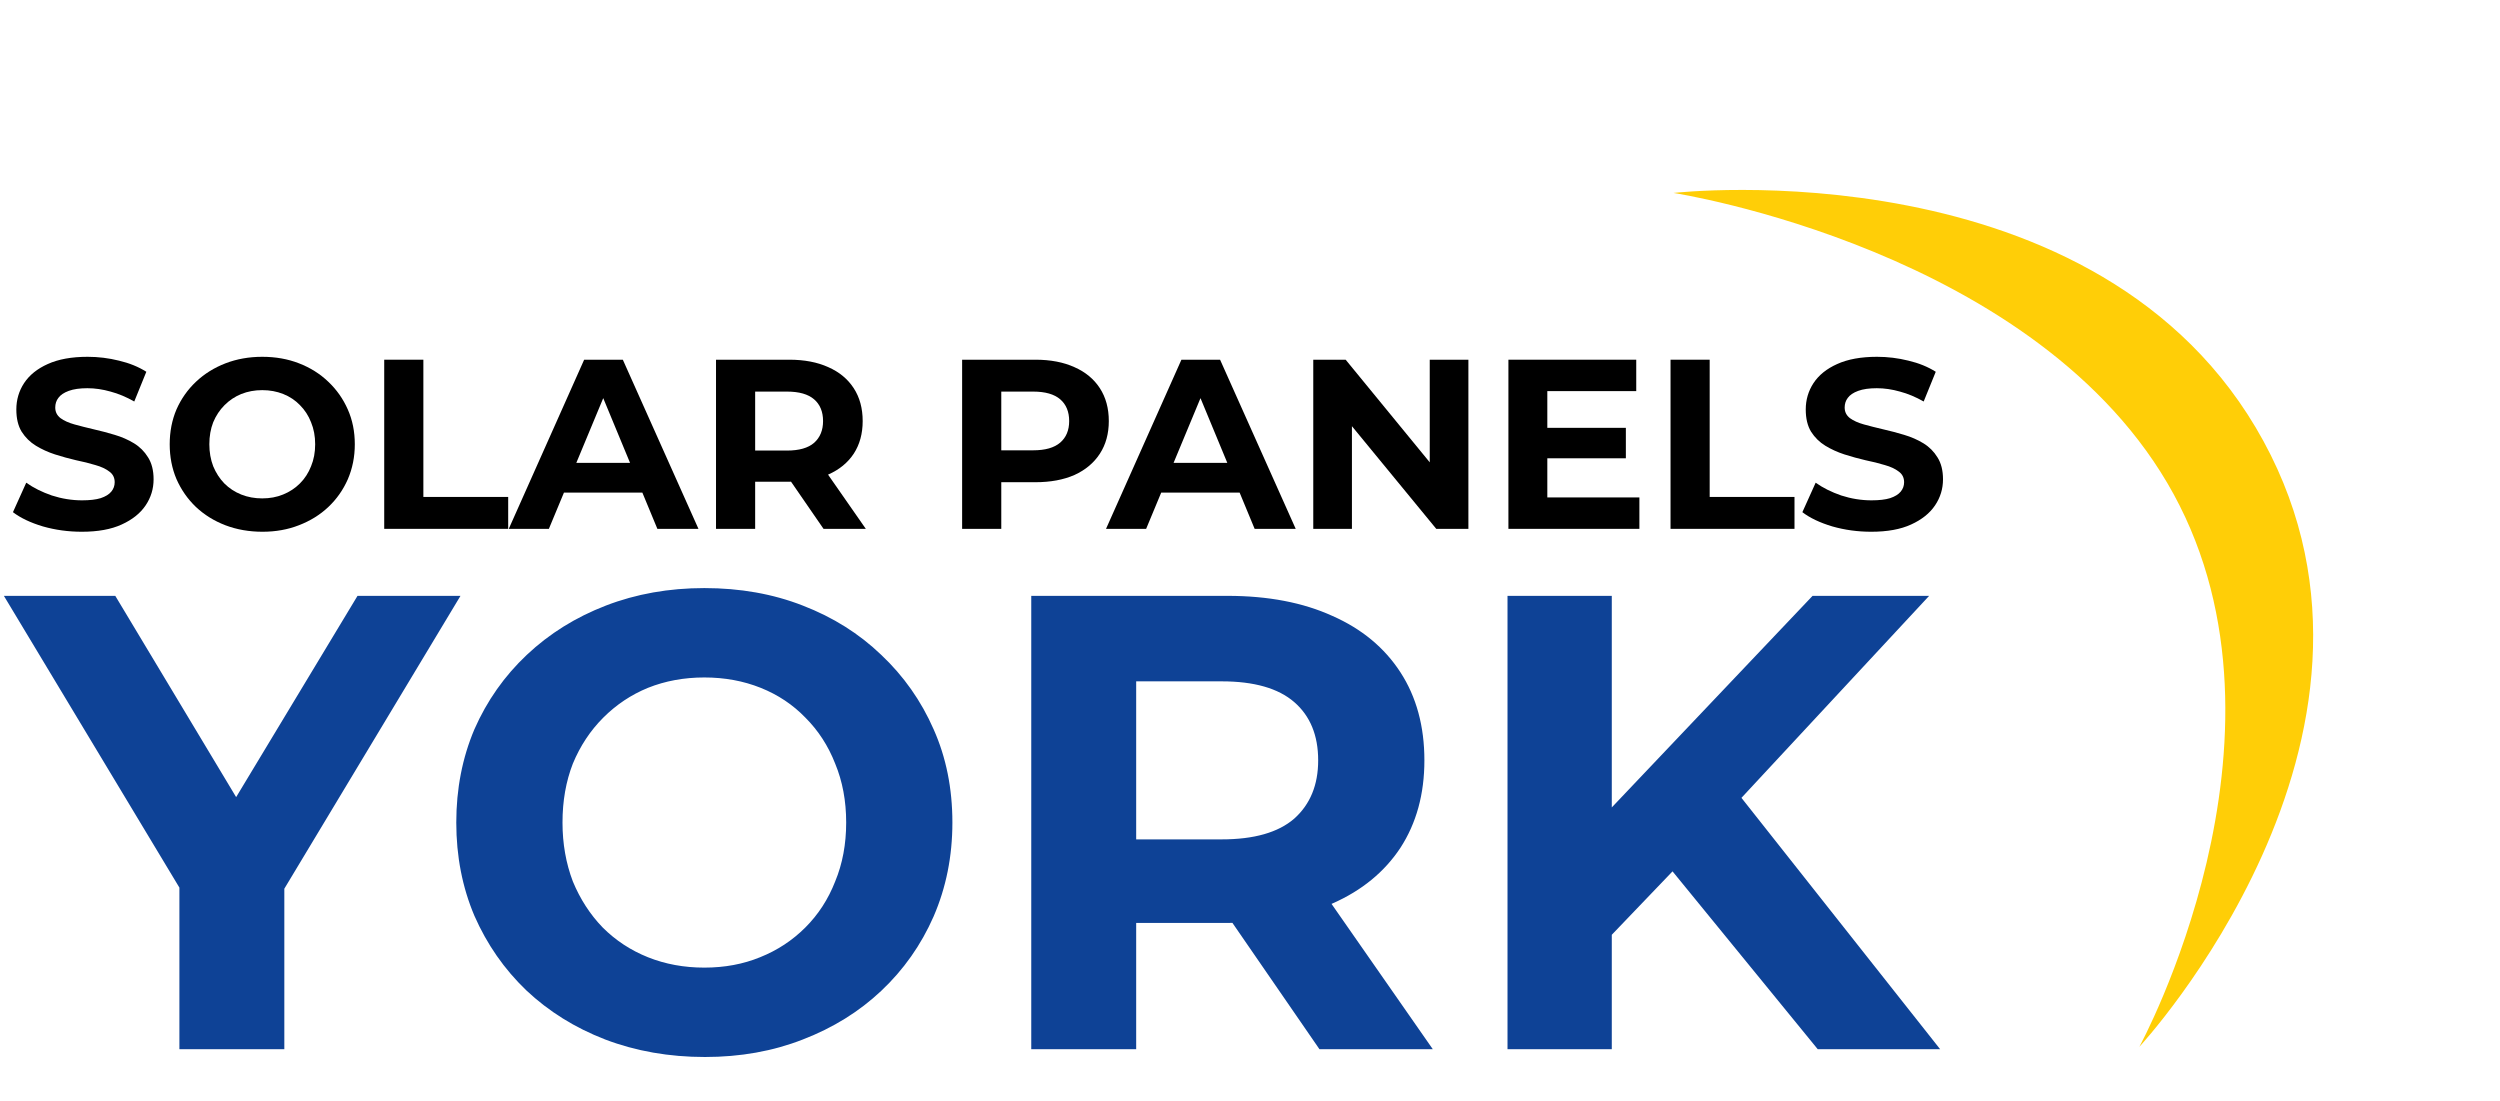
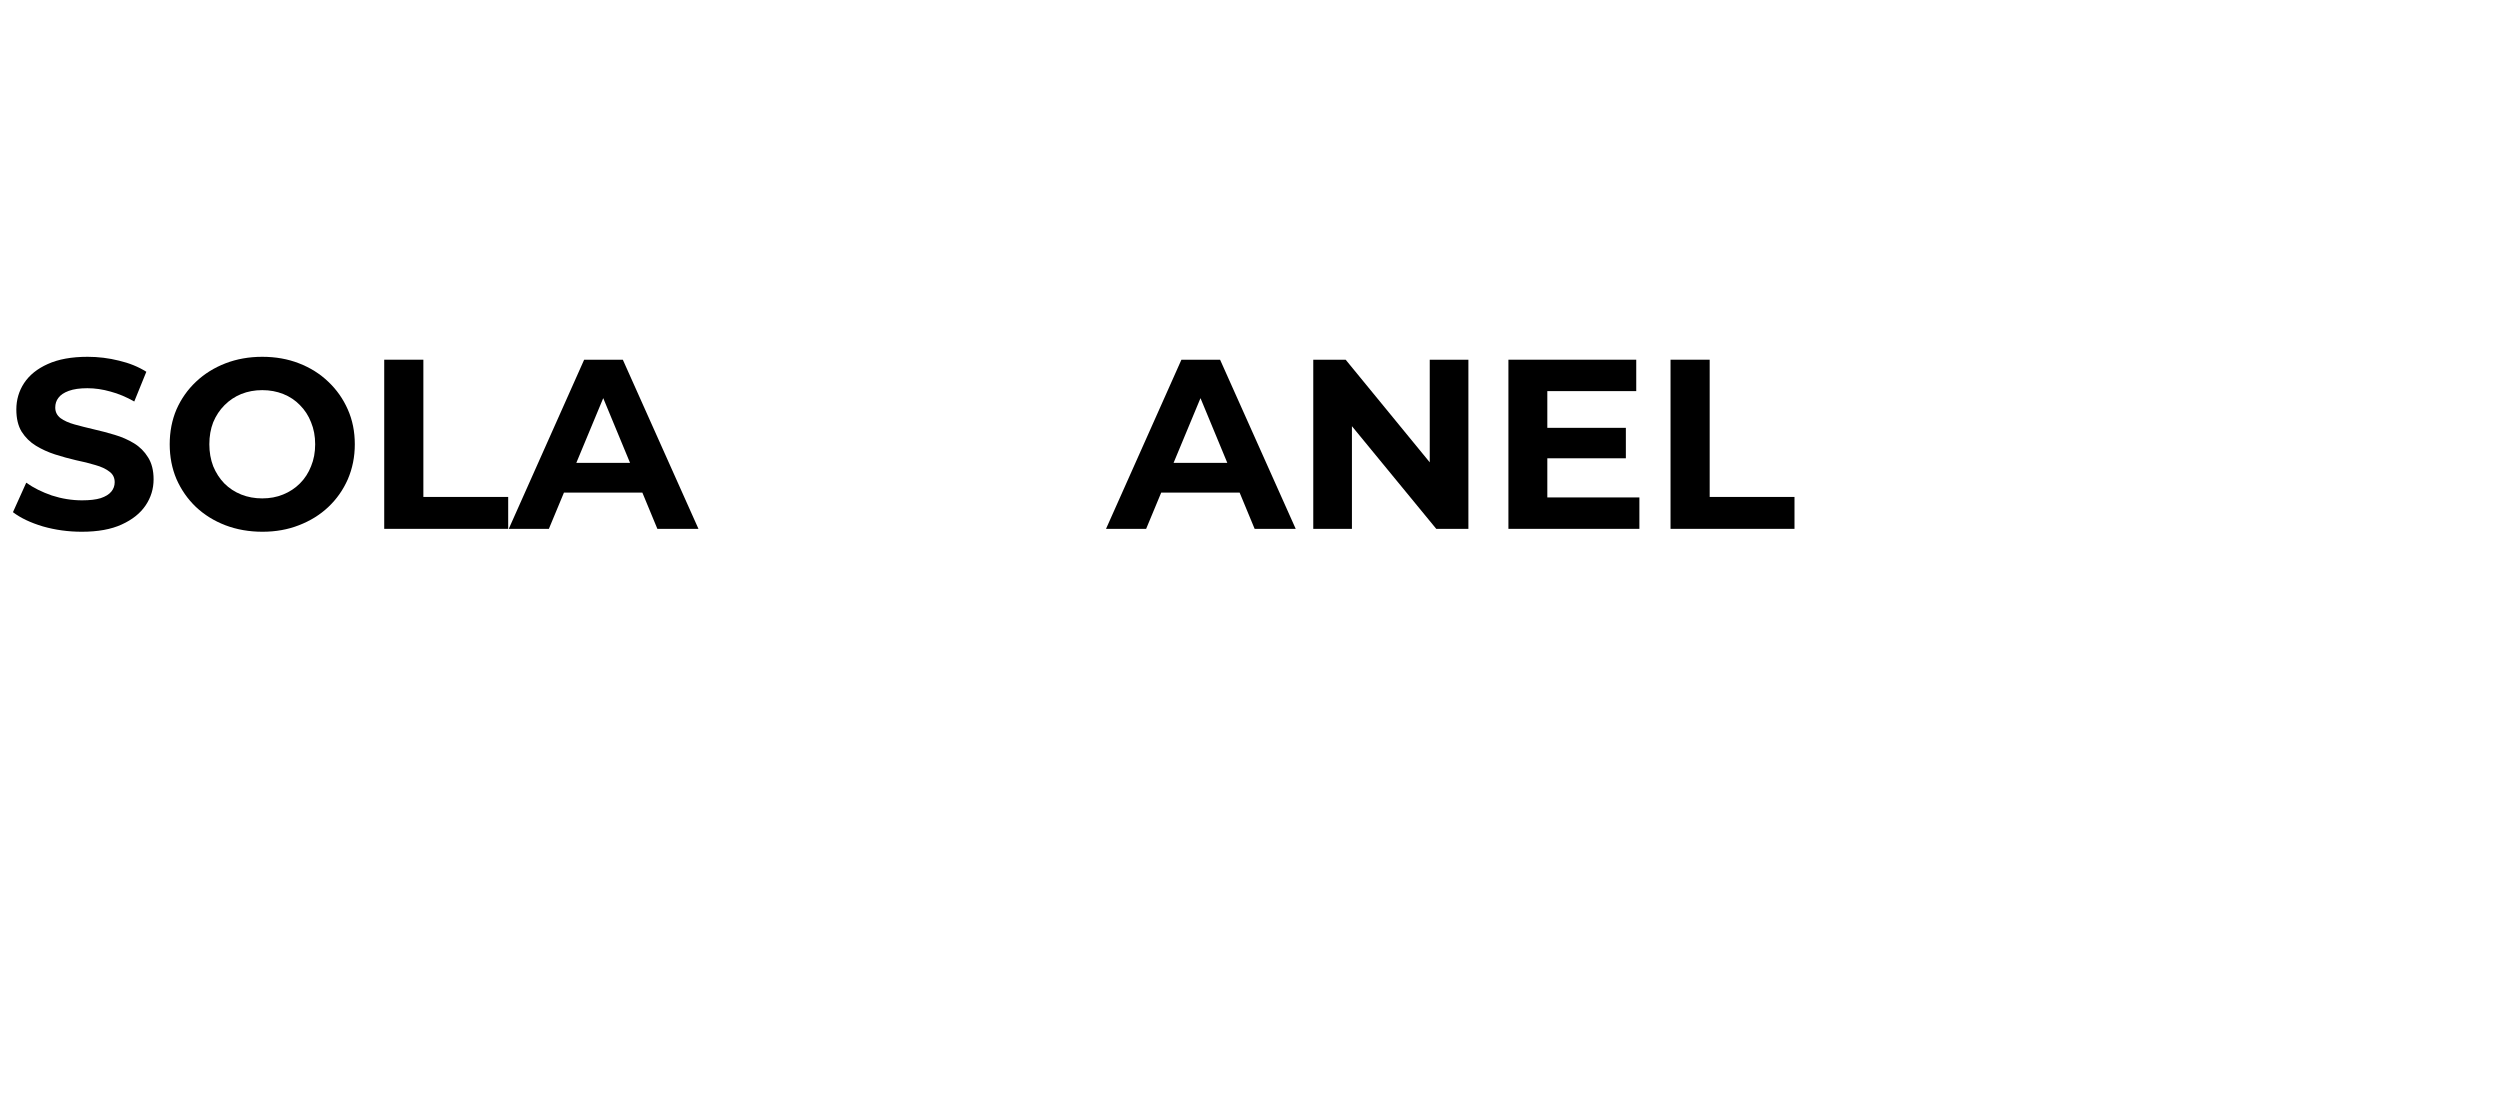
<svg xmlns="http://www.w3.org/2000/svg" width="193" height="85" viewBox="0 0 193 85" fill="none">
-   <path d="M144.46 41.051C143.415 41.051 142.414 40.914 141.456 40.64C140.499 40.354 139.727 39.987 139.143 39.54L140.169 37.264C140.729 37.662 141.388 37.991 142.146 38.252C142.917 38.501 143.695 38.626 144.478 38.626C145.075 38.626 145.554 38.57 145.915 38.458C146.288 38.333 146.561 38.166 146.735 37.954C146.91 37.743 146.997 37.5 146.997 37.227C146.997 36.878 146.86 36.605 146.586 36.406C146.313 36.194 145.952 36.026 145.504 35.902C145.056 35.765 144.559 35.641 144.012 35.529C143.477 35.405 142.936 35.255 142.389 35.081C141.854 34.907 141.363 34.683 140.915 34.41C140.467 34.136 140.101 33.775 139.815 33.328C139.541 32.88 139.404 32.308 139.404 31.611C139.404 30.865 139.603 30.188 140.001 29.578C140.411 28.956 141.021 28.465 141.829 28.104C142.65 27.731 143.676 27.545 144.907 27.545C145.728 27.545 146.536 27.644 147.332 27.843C148.128 28.03 148.831 28.316 149.44 28.701L148.508 30.996C147.898 30.648 147.289 30.393 146.679 30.231C146.07 30.057 145.473 29.97 144.889 29.97C144.304 29.97 143.825 30.038 143.452 30.175C143.079 30.312 142.812 30.492 142.65 30.716C142.488 30.927 142.408 31.176 142.408 31.462C142.408 31.798 142.544 32.072 142.818 32.283C143.092 32.482 143.452 32.644 143.9 32.768C144.348 32.892 144.839 33.017 145.374 33.141C145.921 33.266 146.462 33.408 146.997 33.57C147.544 33.732 148.041 33.95 148.489 34.223C148.937 34.497 149.297 34.857 149.571 35.305C149.857 35.753 150 36.319 150 37.003C150 37.736 149.795 38.408 149.384 39.017C148.974 39.627 148.358 40.118 147.538 40.491C146.729 40.864 145.703 41.051 144.46 41.051Z" fill="black" />
  <path d="M128.965 40.827V27.769H131.987V38.364H138.535V40.827H128.965Z" fill="black" />
  <path d="M119.229 33.029H125.516V35.38H119.229V33.029ZM119.453 38.402H126.561V40.827H116.45V27.769H126.318V30.194H119.453V38.402Z" fill="black" />
  <path d="M101.384 40.827V27.769H103.884L111.588 37.17H110.376V27.769H113.36V40.827H110.879L103.156 31.425H104.369V40.827H101.384Z" fill="black" />
  <path d="M85.385 40.827L91.206 27.769H94.19L100.029 40.827H96.858L92.082 29.298H93.276L88.482 40.827H85.385ZM88.296 38.029L89.098 35.734H95.813L96.634 38.029H88.296Z" fill="black" />
-   <path d="M74.276 40.827V27.769H79.929C81.098 27.769 82.105 27.961 82.951 28.347C83.797 28.72 84.45 29.261 84.91 29.97C85.37 30.679 85.6 31.524 85.6 32.507C85.6 33.477 85.37 34.316 84.91 35.025C84.45 35.734 83.797 36.281 82.951 36.667C82.105 37.04 81.098 37.227 79.929 37.227H75.955L77.299 35.865V40.827H74.276ZM77.299 36.2L75.955 34.764H79.761C80.694 34.764 81.39 34.565 81.85 34.167C82.31 33.769 82.54 33.216 82.54 32.507C82.54 31.786 82.31 31.226 81.85 30.828C81.39 30.43 80.694 30.231 79.761 30.231H75.955L77.299 28.795V36.2Z" fill="black" />
-   <path d="M55.276 40.827V27.769H60.928C62.097 27.769 63.104 27.961 63.95 28.347C64.796 28.72 65.449 29.261 65.909 29.97C66.369 30.679 66.599 31.524 66.599 32.507C66.599 33.477 66.369 34.316 65.909 35.025C65.449 35.722 64.796 36.257 63.95 36.63C63.104 37.003 62.097 37.189 60.928 37.189H56.955L58.298 35.865V40.827H55.276ZM63.577 40.827L60.312 36.089H63.54L66.841 40.827H63.577ZM58.298 36.2L56.955 34.783H60.76C61.693 34.783 62.389 34.584 62.849 34.186C63.31 33.775 63.54 33.216 63.54 32.507C63.54 31.786 63.31 31.226 62.849 30.828C62.389 30.43 61.693 30.231 60.76 30.231H56.955L58.298 28.795V36.2Z" fill="black" />
  <path d="M39.277 40.827L45.097 27.769H48.082L53.921 40.827H50.749L45.974 29.298H47.168L42.373 40.827H39.277ZM42.187 38.029L42.989 35.734H49.705L50.526 38.029H42.187Z" fill="black" />
  <path d="M29.662 40.827V27.769H32.684V38.364H39.232V40.827H29.662Z" fill="black" />
  <path d="M20.265 41.051C19.232 41.051 18.275 40.883 17.392 40.547C16.521 40.211 15.763 39.739 15.116 39.129C14.482 38.52 13.984 37.805 13.623 36.984C13.275 36.163 13.101 35.268 13.101 34.298C13.101 33.328 13.275 32.432 13.623 31.611C13.984 30.791 14.488 30.076 15.135 29.466C15.781 28.857 16.54 28.384 17.41 28.048C18.281 27.713 19.226 27.545 20.246 27.545C21.278 27.545 22.223 27.713 23.081 28.048C23.952 28.384 24.704 28.857 25.339 29.466C25.985 30.076 26.489 30.791 26.85 31.611C27.21 32.42 27.391 33.315 27.391 34.298C27.391 35.268 27.21 36.169 26.85 37.003C26.489 37.824 25.985 38.539 25.339 39.148C24.704 39.745 23.952 40.211 23.081 40.547C22.223 40.883 21.284 41.051 20.265 41.051ZM20.246 38.476C20.83 38.476 21.365 38.377 21.85 38.178C22.348 37.979 22.783 37.693 23.156 37.32C23.529 36.947 23.815 36.505 24.014 35.995C24.226 35.485 24.331 34.92 24.331 34.298C24.331 33.676 24.226 33.11 24.014 32.6C23.815 32.09 23.529 31.649 23.156 31.276C22.795 30.903 22.366 30.616 21.869 30.418C21.371 30.219 20.83 30.119 20.246 30.119C19.661 30.119 19.12 30.219 18.623 30.418C18.138 30.616 17.709 30.903 17.336 31.276C16.963 31.649 16.671 32.09 16.459 32.6C16.26 33.11 16.161 33.676 16.161 34.298C16.161 34.907 16.26 35.473 16.459 35.995C16.671 36.505 16.956 36.947 17.317 37.32C17.69 37.693 18.125 37.979 18.623 38.178C19.12 38.377 19.661 38.476 20.246 38.476Z" fill="black" />
  <path d="M6.317 41.051C5.272 41.051 4.271 40.914 3.313 40.64C2.356 40.354 1.585 39.987 1 39.54L2.026 37.264C2.586 37.662 3.245 37.991 4.003 38.252C4.774 38.501 5.552 38.626 6.335 38.626C6.932 38.626 7.411 38.57 7.772 38.458C8.145 38.333 8.418 38.166 8.592 37.954C8.767 37.743 8.854 37.5 8.854 37.227C8.854 36.878 8.717 36.605 8.443 36.406C8.17 36.194 7.809 36.026 7.361 35.902C6.914 35.765 6.416 35.641 5.869 35.529C5.334 35.405 4.793 35.255 4.246 35.081C3.711 34.907 3.22 34.683 2.772 34.41C2.324 34.136 1.958 33.775 1.672 33.328C1.398 32.88 1.261 32.308 1.261 31.611C1.261 30.865 1.46 30.188 1.858 29.578C2.269 28.956 2.878 28.465 3.686 28.104C4.507 27.731 5.533 27.545 6.764 27.545C7.585 27.545 8.393 27.644 9.189 27.843C9.985 28.03 10.688 28.316 11.297 28.701L10.365 30.996C9.755 30.648 9.146 30.393 8.536 30.231C7.927 30.057 7.33 29.97 6.746 29.97C6.161 29.97 5.682 30.038 5.309 30.175C4.936 30.312 4.669 30.492 4.507 30.716C4.345 30.927 4.265 31.176 4.265 31.462C4.265 31.798 4.401 32.072 4.675 32.283C4.949 32.482 5.309 32.644 5.757 32.768C6.205 32.892 6.696 33.017 7.231 33.141C7.778 33.266 8.319 33.408 8.854 33.57C9.401 33.732 9.898 33.95 10.346 34.223C10.794 34.497 11.154 34.857 11.428 35.305C11.714 35.753 11.857 36.319 11.857 37.003C11.857 37.736 11.652 38.408 11.241 39.017C10.831 39.627 10.215 40.118 9.395 40.491C8.586 40.864 7.56 41.051 6.317 41.051Z" fill="black" />
-   <path d="M13.85 81V66.7L15.7 71.6L0.3 46H8.9L20.7 65.65H15.75L27.6 46H35.55L20.15 71.6L21.95 66.7V81H13.85ZM54.425 81.6C51.659 81.6 49.092 81.15 46.725 80.25C44.392 79.35 42.359 78.083 40.625 76.45C38.925 74.817 37.592 72.9 36.625 70.7C35.692 68.5 35.225 66.1 35.225 63.5C35.225 60.9 35.692 58.5 36.625 56.3C37.592 54.1 38.942 52.183 40.675 50.55C42.409 48.917 44.442 47.65 46.775 46.75C49.109 45.85 51.642 45.4 54.375 45.4C57.142 45.4 59.675 45.85 61.975 46.75C64.309 47.65 66.325 48.917 68.025 50.55C69.759 52.183 71.109 54.1 72.075 56.3C73.042 58.467 73.525 60.867 73.525 63.5C73.525 66.1 73.042 68.517 72.075 70.75C71.109 72.95 69.759 74.867 68.025 76.5C66.325 78.1 64.309 79.35 61.975 80.25C59.675 81.15 57.159 81.6 54.425 81.6ZM54.375 74.7C55.942 74.7 57.375 74.433 58.675 73.9C60.009 73.367 61.175 72.6 62.175 71.6C63.175 70.6 63.942 69.417 64.475 68.05C65.042 66.683 65.325 65.167 65.325 63.5C65.325 61.833 65.042 60.317 64.475 58.95C63.942 57.583 63.175 56.4 62.175 55.4C61.209 54.4 60.059 53.633 58.725 53.1C57.392 52.567 55.942 52.3 54.375 52.3C52.809 52.3 51.359 52.567 50.025 53.1C48.725 53.633 47.575 54.4 46.575 55.4C45.575 56.4 44.792 57.583 44.225 58.95C43.692 60.317 43.425 61.833 43.425 63.5C43.425 65.133 43.692 66.65 44.225 68.05C44.792 69.417 45.559 70.6 46.525 71.6C47.525 72.6 48.692 73.367 50.025 73.9C51.359 74.433 52.809 74.7 54.375 74.7ZM79.613 81V46H94.763C97.896 46 100.596 46.517 102.863 47.55C105.13 48.55 106.88 50 108.113 51.9C109.346 53.8 109.963 56.067 109.963 58.7C109.963 61.3 109.346 63.55 108.113 65.45C106.88 67.317 105.13 68.75 102.863 69.75C100.596 70.75 97.896 71.25 94.763 71.25H84.113L87.713 67.7V81H79.613ZM101.863 81L93.113 68.3H101.763L110.613 81H101.863ZM87.713 68.6L84.113 64.8H94.313C96.813 64.8 98.68 64.267 99.913 63.2C101.146 62.1 101.763 60.6 101.763 58.7C101.763 56.767 101.146 55.267 99.913 54.2C98.68 53.133 96.813 52.6 94.313 52.6H84.113L87.713 48.75V68.6ZM123.63 73L123.18 63.65L139.93 46H148.93L133.83 62.25L129.33 67.05L123.63 73ZM116.38 81V46H124.43V81H116.38ZM140.33 81L127.88 65.75L133.18 60L149.78 81H140.33Z" fill="#0E4296" />
-   <path d="M129.195 14.895C129.195 14.895 157.492 19.245 167.809 38.157C178.127 57.069 165.157 80.815 165.157 80.815C165.157 80.815 187.251 56.988 174.739 34.053C162.228 11.118 129.195 14.895 129.195 14.895Z" fill="#FFCE07" />
</svg>